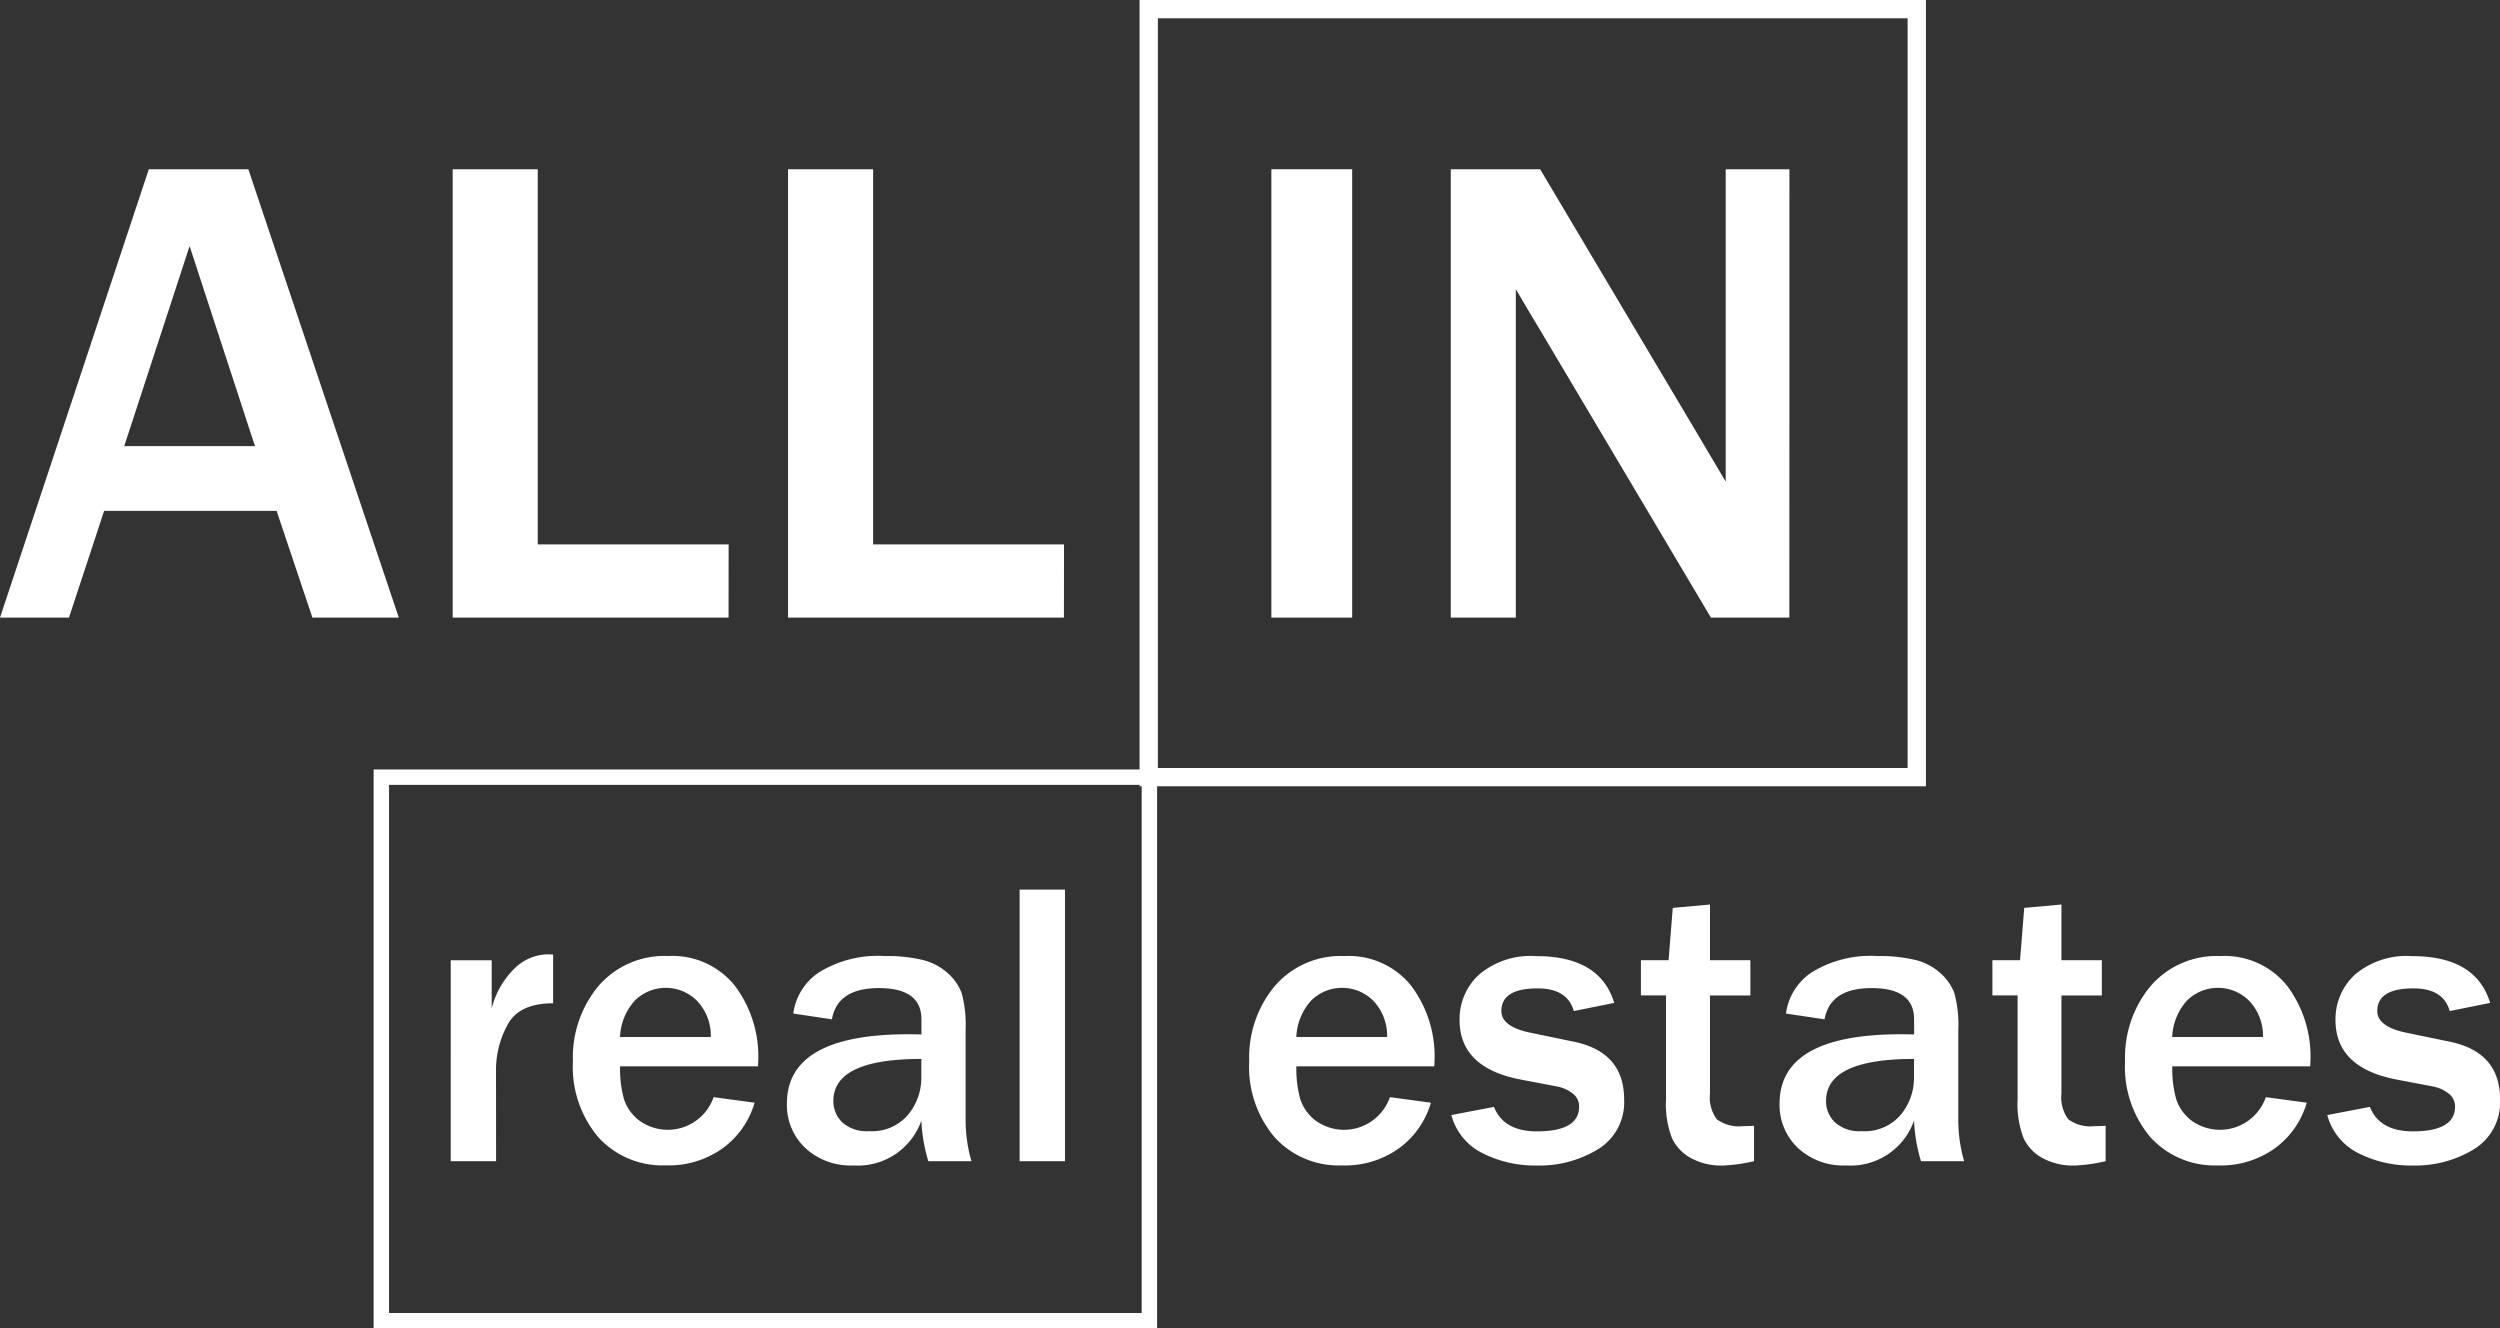
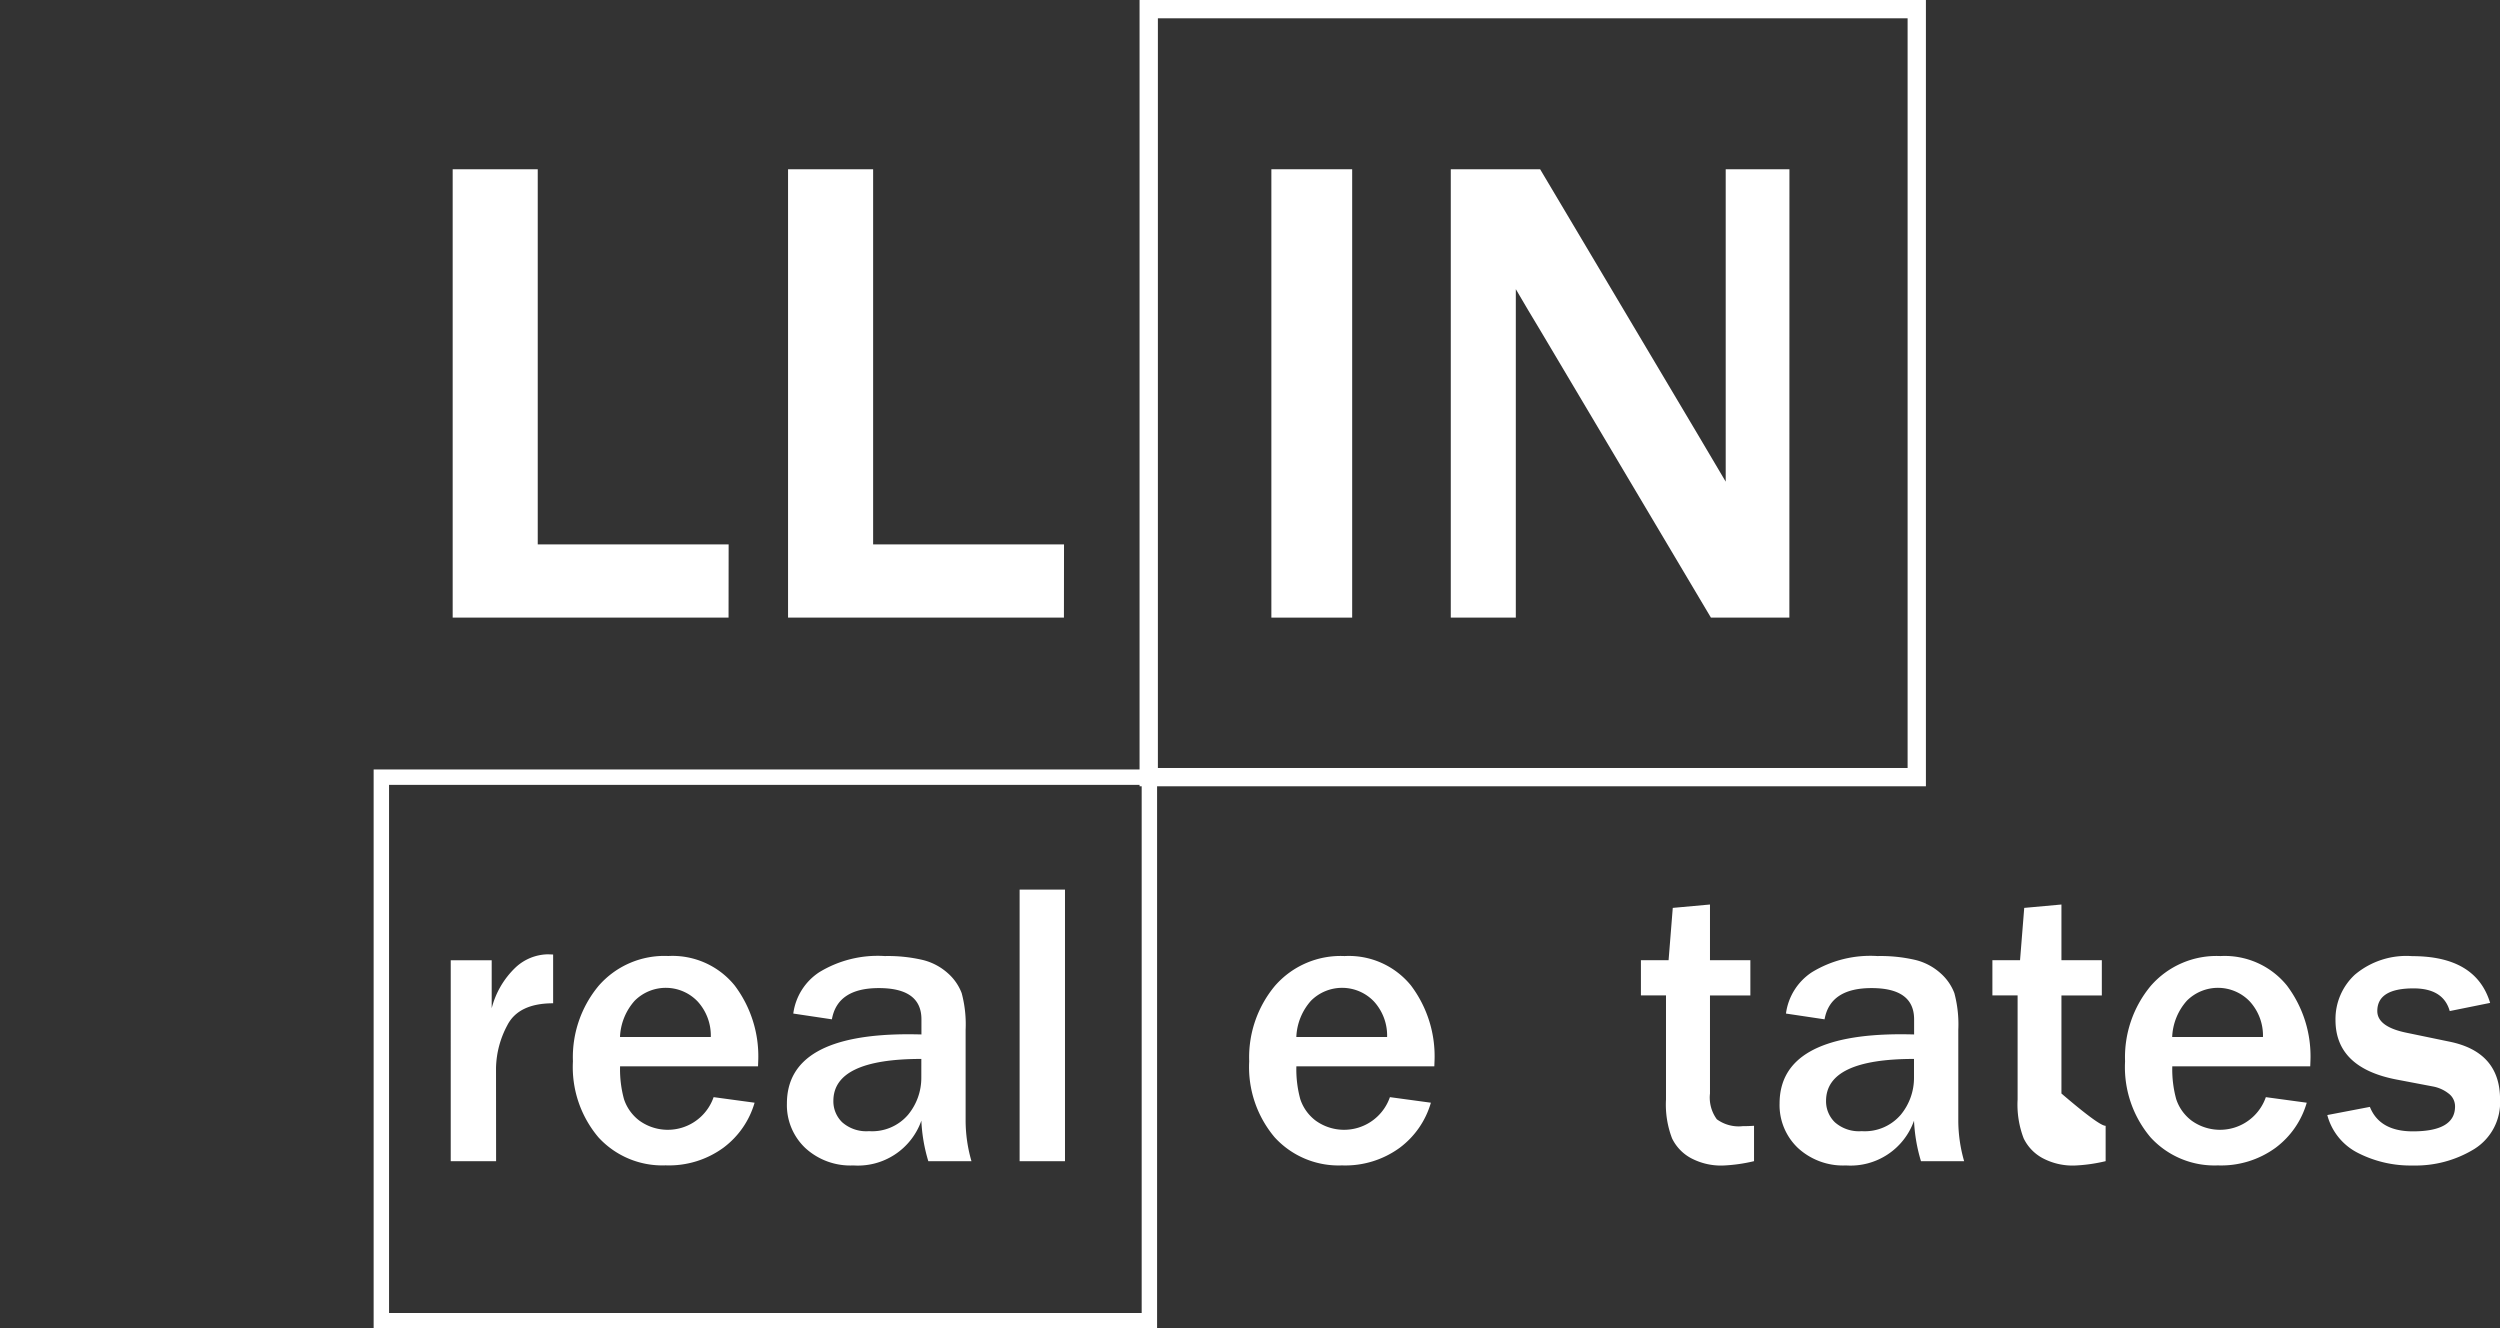
<svg xmlns="http://www.w3.org/2000/svg" width="191.207" height="101.599" viewBox="0 0 191.207 101.599">
  <rect x="0" y="0" width="191.207" height="101.599" fill="#333333" stroke="none" />
  <g id="Grupo_372" data-name="Grupo 372" transform="translate(-390 -141)">
    <g id="Grupo_3" data-name="Grupo 3" transform="translate(272.201 -465.762)">
      <path id="Trazado_3" data-name="Trazado 3" d="M354.333,666.9H294.191V606.762h60.142Zm-58.741-1.4h57.341V608.162H295.592Z" transform="translate(-89.235)" fill="#fff" />
      <path id="Trazado_4" data-name="Trazado 4" d="M235.555,768.616h-59.92V725.869h59.92Zm-58.741-1.178h57.563v-40.39H176.813Z" transform="translate(-29.259 -60.255)" fill="#fff" />
      <g id="Grupo_1" data-name="Grupo 1" transform="translate(117.799 619.707)">
-         <path id="Trazado_5" data-name="Trazado 5" d="M148.3,667.252h-6.607l-2.738-8.165H125.763l-2.688,8.165H117.8L129.18,632.96h7.612Zm-11-13.114-5-15.3-5,15.3Z" transform="translate(-117.799 -632.96)" fill="#fff" />
        <path id="Trazado_6" data-name="Trazado 6" d="M208.965,667.252h-21.1V632.96h6.506v28.69h14.6Z" transform="translate(-153.243 -632.96)" fill="#fff" />
        <path id="Trazado_7" data-name="Trazado 7" d="M260.876,667.252h-21.1V632.96h6.507v28.69h14.6Z" transform="translate(-179.504 -632.96)" fill="#fff" />
        <path id="Trazado_8" data-name="Trazado 8" d="M320.774,667.252h-6.18V632.96h6.18Z" transform="translate(-217.356 -632.96)" fill="#fff" />
        <path id="Trazado_9" data-name="Trazado 9" d="M368.255,667.252h-6l-13.013-21.906-.979-1.633q-.3-.5-.93-1.583v25.122h-4.974V632.96h6.834l12.008,20.2q.15.251,2.185,3.693V632.96h4.874Z" transform="translate(-231.399 -632.96)" fill="#fff" />
      </g>
      <g id="Grupo_2" data-name="Grupo 2" transform="translate(152.272 674.801)">
        <path id="Trazado_10" data-name="Trazado 10" d="M191.037,770.3h-3.47V754.928H190.7V758.6a6.548,6.548,0,0,1,1.842-3.135,3.709,3.709,0,0,1,2.4-.989c.112,0,.264.005.457.015v3.729q-2.648,0-3.508,1.689a7.19,7.19,0,0,0-.86,3.272Z" transform="translate(-187.567 -749.525)" fill="#fff" />
        <path id="Trazado_11" data-name="Trazado 11" d="M217.238,765.538l3.136.426A6.56,6.56,0,0,1,218,769.4a7.059,7.059,0,0,1-4.428,1.355,6.615,6.615,0,0,1-5.144-2.146,8.32,8.32,0,0,1-1.948-5.814,8.532,8.532,0,0,1,1.963-5.768,6.662,6.662,0,0,1,5.327-2.283A6.129,6.129,0,0,1,218.852,757a8.993,8.993,0,0,1,1.8,5.783l-.015.4H210.086a8.627,8.627,0,0,0,.3,2.511,3.381,3.381,0,0,0,1.179,1.643,3.711,3.711,0,0,0,5.676-1.8Zm-.213-4.6a3.863,3.863,0,0,0-1-2.709,3.364,3.364,0,0,0-4.817-.069,4.429,4.429,0,0,0-1.127,2.777Z" transform="translate(-197.134 -749.665)" fill="#fff" />
        <path id="Trazado_12" data-name="Trazado 12" d="M253.712,770.438h-3.3a12.525,12.525,0,0,1-.533-3.1,5.147,5.147,0,0,1-5.2,3.424,5.084,5.084,0,0,1-3.691-1.347,4.513,4.513,0,0,1-1.392-3.386q0-5.3,9.3-5.3.365,0,.989.015v-1.157q0-2.389-3.257-2.389-3.166,0-3.591,2.389l-2.953-.441a4.477,4.477,0,0,1,1.979-3.158,8.575,8.575,0,0,1,5.022-1.24,11.7,11.7,0,0,1,2.906.3,4.454,4.454,0,0,1,1.9,1,3.852,3.852,0,0,1,1.073,1.537,9.276,9.276,0,0,1,.3,2.808v6.94A11.276,11.276,0,0,0,253.712,770.438Zm-3.835-7.822q-6.728,0-6.727,3.211a2.229,2.229,0,0,0,.677,1.636,2.78,2.78,0,0,0,2.047.677,3.615,3.615,0,0,0,2.99-1.256,4.424,4.424,0,0,0,1.012-2.854Z" transform="translate(-213.884 -749.665)" fill="#fff" />
        <path id="Trazado_13" data-name="Trazado 13" d="M279.095,765.234h-3.47V744.461h3.47Z" transform="translate(-232.115 -744.461)" fill="#fff" />
        <path id="Trazado_14" data-name="Trazado 14" d="M321.921,765.538l3.136.426a6.562,6.562,0,0,1-2.374,3.44,7.062,7.062,0,0,1-4.429,1.355,6.615,6.615,0,0,1-5.144-2.146,8.323,8.323,0,0,1-1.948-5.814,8.53,8.53,0,0,1,1.964-5.768,6.66,6.66,0,0,1,5.326-2.283A6.128,6.128,0,0,1,323.535,757a8.993,8.993,0,0,1,1.8,5.783l-.015.4H314.769a8.628,8.628,0,0,0,.3,2.511,3.387,3.387,0,0,0,1.179,1.643,3.711,3.711,0,0,0,5.676-1.8Zm-.212-4.6a3.866,3.866,0,0,0-1-2.709,3.364,3.364,0,0,0-4.817-.069,4.426,4.426,0,0,0-1.126,2.777Z" transform="translate(-250.092 -749.665)" fill="#fff" />
-         <path id="Trazado_15" data-name="Trazado 15" d="M342.455,766.908l3.257-.624q.746,1.872,3.287,1.872,3.227,0,3.227-1.9a1.226,1.226,0,0,0-.5-1,2.77,2.77,0,0,0-1.187-.533l-2.8-.533q-4.657-.9-4.657-4.55a4.628,4.628,0,0,1,1.476-3.462,6.107,6.107,0,0,1,4.4-1.423q4.87,0,5.951,3.576l-3.09.624q-.487-1.735-2.77-1.735-2.77,0-2.769,1.735,0,1.2,2.237,1.659l3.3.684q3.85.792,3.851,4.413a4.2,4.2,0,0,1-1.978,3.8,8.591,8.591,0,0,1-4.7,1.256,8.84,8.84,0,0,1-4.17-.951A4.541,4.541,0,0,1,342.455,766.908Z" transform="translate(-265.923 -749.665)" fill="#fff" />
        <path id="Trazado_16" data-name="Trazado 16" d="M380.436,763.694V766.4a12.306,12.306,0,0,1-2.4.335,4.9,4.9,0,0,1-2.4-.555,3.4,3.4,0,0,1-1.469-1.522,7.221,7.221,0,0,1-.464-2.976v-7.959h-1.918v-2.694h2.116l.32-4,2.846-.258v4.261h3.089v2.694h-3.089v7.5a2.8,2.8,0,0,0,.525,1.971,2.827,2.827,0,0,0,1.986.525Q379.979,763.724,380.436,763.694Z" transform="translate(-280.756 -745.63)" fill="#fff" />
        <path id="Trazado_17" data-name="Trazado 17" d="M407.367,770.438h-3.3a12.526,12.526,0,0,1-.533-3.1,5.146,5.146,0,0,1-5.2,3.424,5.085,5.085,0,0,1-3.691-1.347,4.515,4.515,0,0,1-1.392-3.386q0-5.3,9.3-5.3.366,0,.989.015v-1.157q0-2.389-3.256-2.389-3.166,0-3.592,2.389l-2.952-.441a4.479,4.479,0,0,1,1.978-3.158,8.577,8.577,0,0,1,5.022-1.24,11.7,11.7,0,0,1,2.907.3,4.454,4.454,0,0,1,1.9,1,3.848,3.848,0,0,1,1.073,1.537,9.28,9.28,0,0,1,.3,2.808v6.94A11.278,11.278,0,0,0,407.367,770.438Zm-3.835-7.822q-6.727,0-6.726,3.211a2.229,2.229,0,0,0,.677,1.636,2.781,2.781,0,0,0,2.047.677,3.617,3.617,0,0,0,2.991-1.256,4.426,4.426,0,0,0,1.011-2.854Z" transform="translate(-291.617 -749.665)" fill="#fff" />
-         <path id="Trazado_18" data-name="Trazado 18" d="M434.861,763.694V766.4a12.3,12.3,0,0,1-2.4.335,4.9,4.9,0,0,1-2.4-.555,3.405,3.405,0,0,1-1.469-1.522,7.23,7.23,0,0,1-.464-2.976v-7.959H426.2v-2.694h2.115l.32-4,2.846-.258v4.261h3.089v2.694h-3.089v7.5a2.8,2.8,0,0,0,.525,1.971,2.827,2.827,0,0,0,1.986.525Q434.4,763.724,434.861,763.694Z" transform="translate(-308.289 -745.63)" fill="#fff" />
+         <path id="Trazado_18" data-name="Trazado 18" d="M434.861,763.694V766.4a12.3,12.3,0,0,1-2.4.335,4.9,4.9,0,0,1-2.4-.555,3.405,3.405,0,0,1-1.469-1.522,7.23,7.23,0,0,1-.464-2.976v-7.959H426.2v-2.694h2.115l.32-4,2.846-.258v4.261h3.089v2.694h-3.089v7.5Q434.4,763.724,434.861,763.694Z" transform="translate(-308.289 -745.63)" fill="#fff" />
        <path id="Trazado_19" data-name="Trazado 19" d="M457.5,765.538l3.135.426a6.558,6.558,0,0,1-2.374,3.44,7.063,7.063,0,0,1-4.429,1.355,6.615,6.615,0,0,1-5.144-2.146,8.322,8.322,0,0,1-1.948-5.814,8.532,8.532,0,0,1,1.963-5.768,6.662,6.662,0,0,1,5.327-2.283A6.126,6.126,0,0,1,459.117,757a8.99,8.99,0,0,1,1.8,5.783l-.015.4H450.352a8.61,8.61,0,0,0,.3,2.511,3.38,3.38,0,0,0,1.179,1.643,3.712,3.712,0,0,0,5.677-1.8Zm-.213-4.6a3.868,3.868,0,0,0-1-2.709,3.364,3.364,0,0,0-4.817-.069,4.428,4.428,0,0,0-1.126,2.777Z" transform="translate(-318.682 -749.665)" fill="#fff" />
        <path id="Trazado_20" data-name="Trazado 20" d="M478.038,766.908l3.257-.624q.746,1.872,3.287,1.872,3.226,0,3.227-1.9a1.226,1.226,0,0,0-.5-1,2.77,2.77,0,0,0-1.187-.533l-2.8-.533q-4.657-.9-4.657-4.55a4.627,4.627,0,0,1,1.476-3.462,6.107,6.107,0,0,1,4.4-1.423q4.87,0,5.951,3.576l-3.09.624q-.487-1.735-2.77-1.735-2.77,0-2.769,1.735,0,1.2,2.237,1.659l3.3.684q3.851.792,3.851,4.413a4.2,4.2,0,0,1-1.978,3.8,8.593,8.593,0,0,1-4.7,1.256,8.838,8.838,0,0,1-4.17-.951A4.539,4.539,0,0,1,478.038,766.908Z" transform="translate(-334.513 -749.665)" fill="#fff" />
      </g>
    </g>
  </g>
</svg>